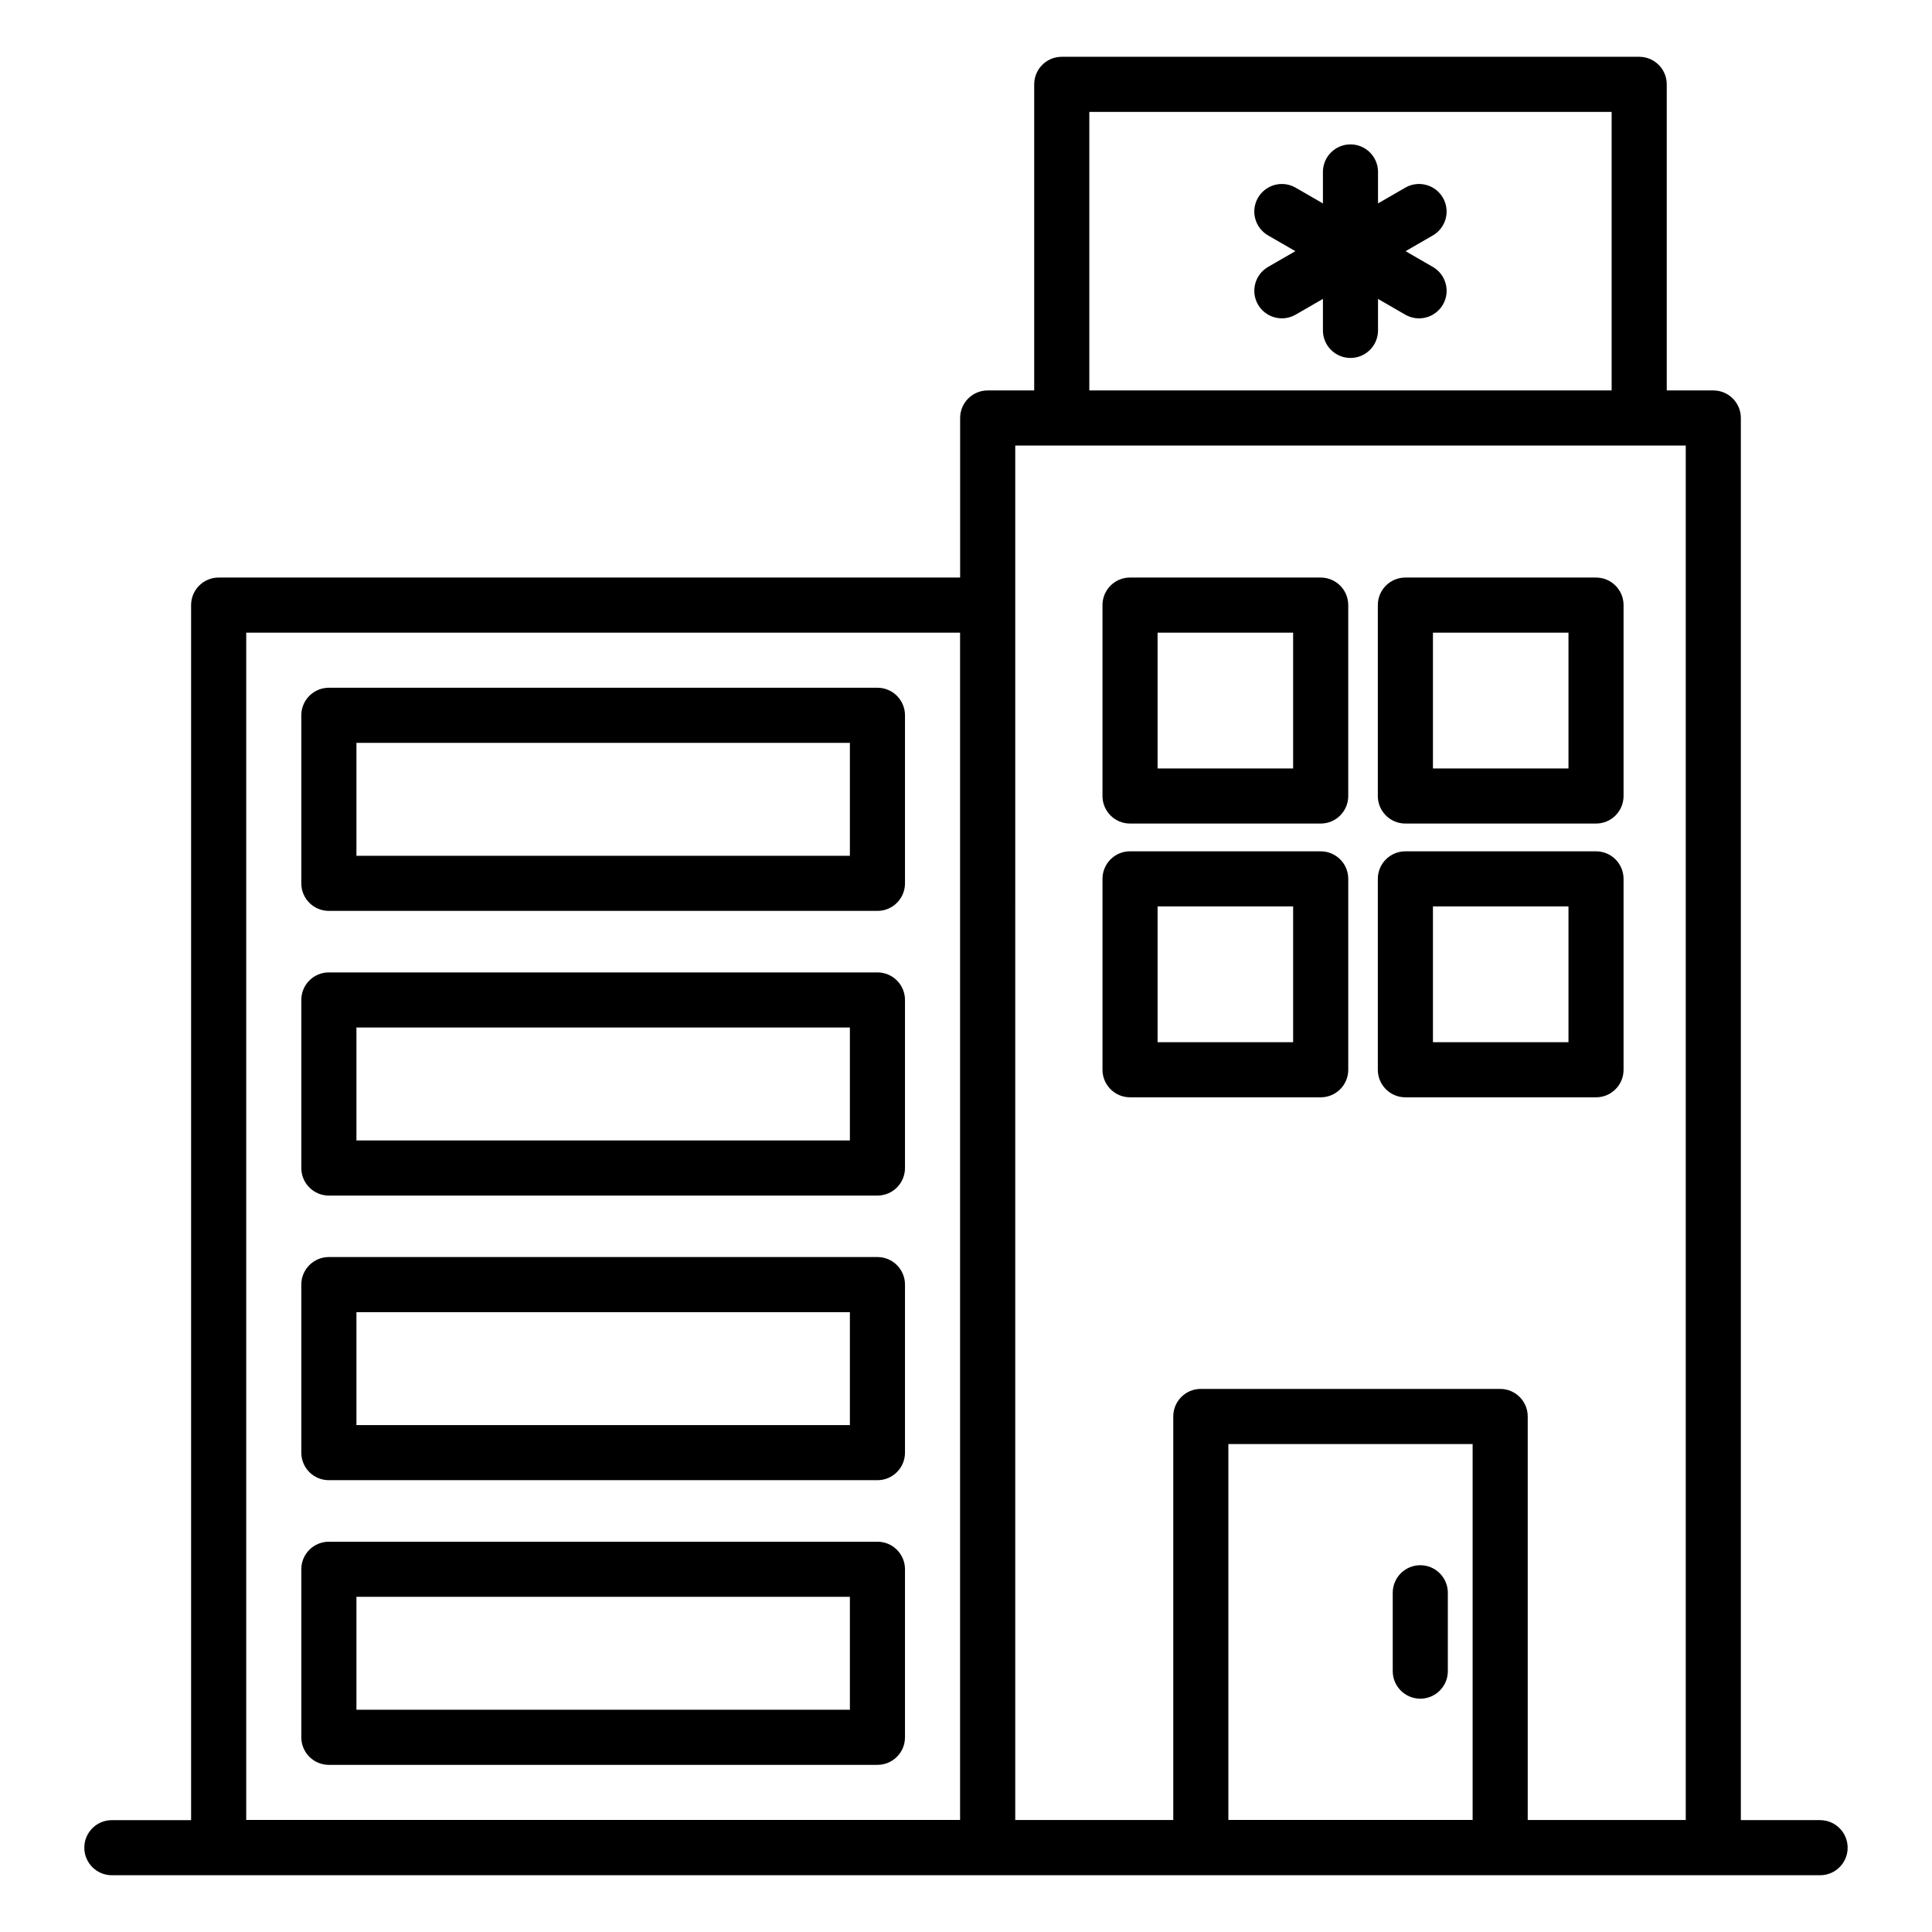
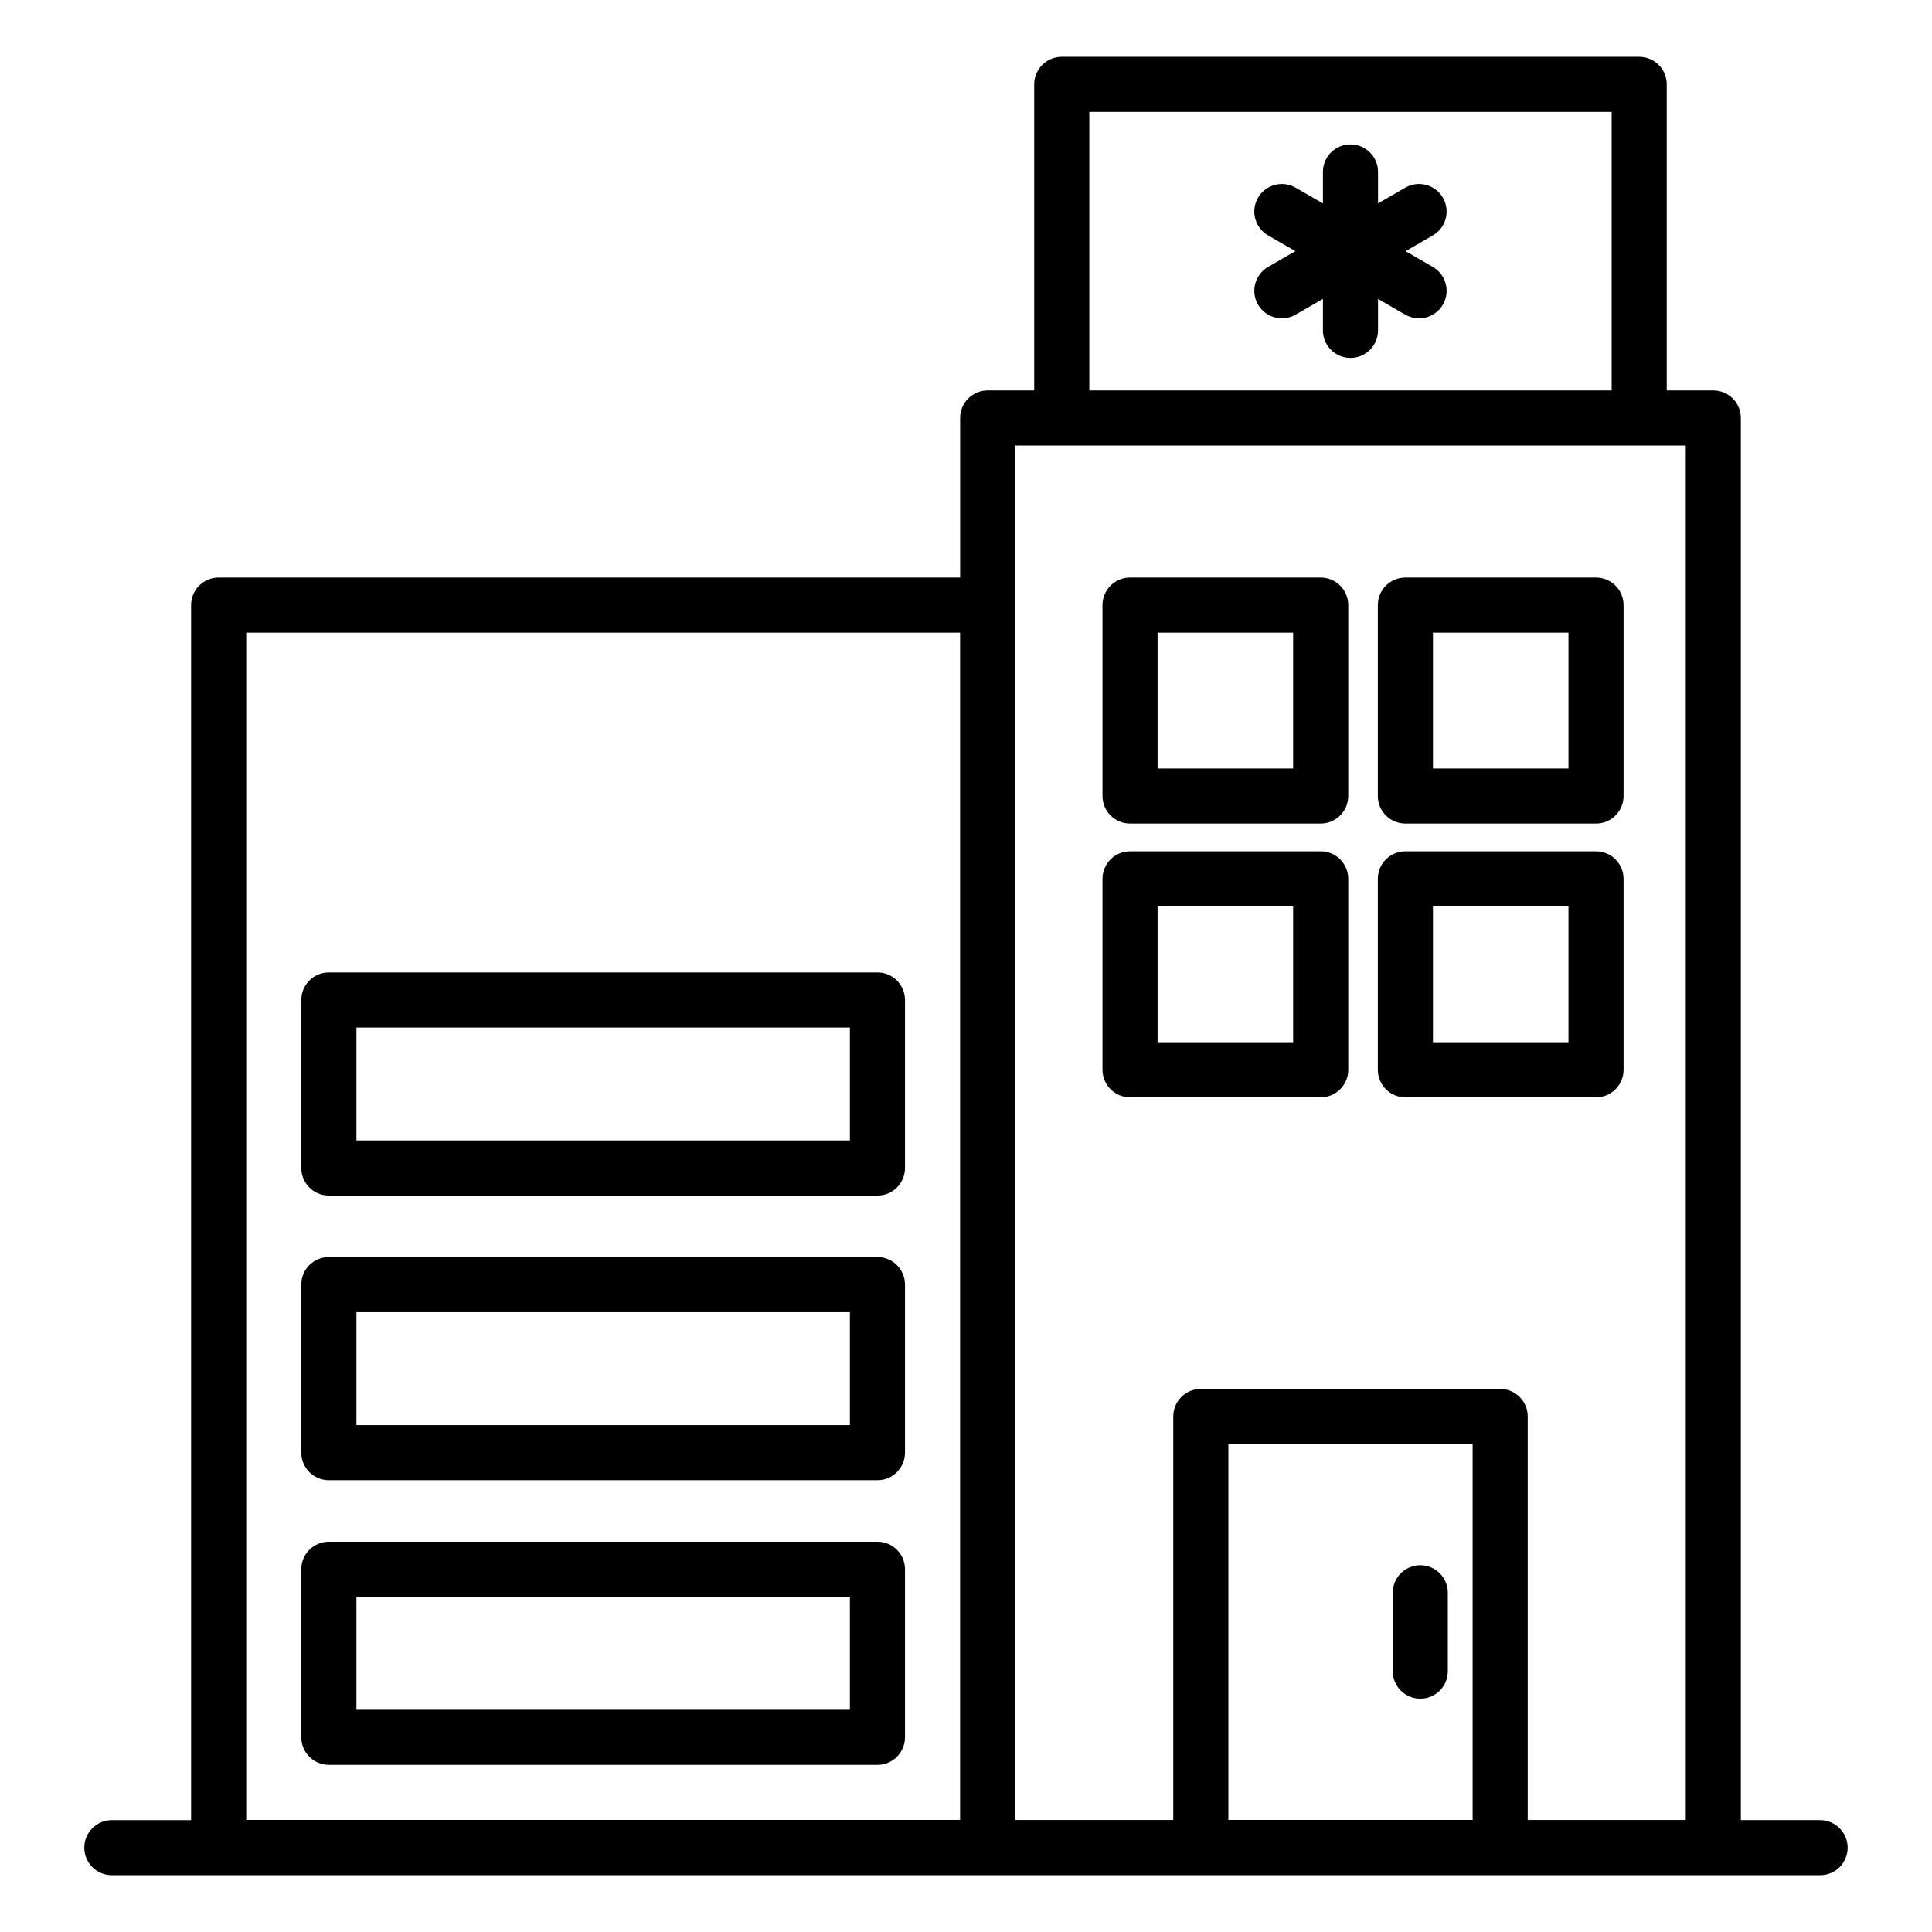
<svg xmlns="http://www.w3.org/2000/svg" fill="#000000" width="800px" height="800px" version="1.1" viewBox="144 144 512 512">
  <g>
-     <path d="m376.53 326.26h-145.38c-4.035 0-7.301 3.269-7.301 7.301v44.535c0 4.031 3.266 7.301 7.301 7.301h145.38c4.035 0 7.301-3.269 7.301-7.301v-44.535c0-4.031-3.266-7.301-7.301-7.301zm-7.301 44.535h-130.77v-29.93h130.77z" />
    <path d="m376.53 401.7h-145.38c-4.035 0-7.301 3.269-7.301 7.301v44.535c0 4.031 3.266 7.301 7.301 7.301h145.38c4.035 0 7.301-3.269 7.301-7.301v-44.535c0-4.031-3.266-7.301-7.301-7.301zm-7.301 44.535h-130.77v-29.93h130.77z" />
    <path d="m376.53 477.13h-145.38c-4.035 0-7.301 3.269-7.301 7.301v44.535c0 4.031 3.266 7.301 7.301 7.301h145.38c4.035 0 7.301-3.269 7.301-7.301v-44.535c0-4.031-3.266-7.301-7.301-7.301zm-7.301 44.531h-130.77v-29.93h130.77z" />
    <path d="m376.53 552.57h-145.38c-4.035 0-7.301 3.269-7.301 7.301v44.535c0 4.031 3.266 7.301 7.301 7.301h145.38c4.035 0 7.301-3.269 7.301-7.301v-44.535c0-4.031-3.266-7.301-7.301-7.301zm-7.301 44.531h-130.77v-29.93h130.77z" />
    <path d="m443.47 362.25h50.527c4.035 0 7.301-3.269 7.301-7.301v-50.59c0-4.031-3.266-7.301-7.301-7.301l-50.527-0.004c-4.035 0-7.301 3.269-7.301 7.301v50.59c0 4.035 3.266 7.305 7.301 7.305zm7.301-50.59h35.922v35.988h-35.922z" />
    <path d="m516.44 362.25h50.52c4.035 0 7.301-3.269 7.301-7.301v-50.59c0-4.031-3.266-7.301-7.301-7.301h-50.52c-4.035 0-7.301 3.269-7.301 7.301v50.59c0 4.031 3.266 7.301 7.301 7.301zm7.305-50.59h35.918v35.988h-35.918z" />
    <path d="m494 434.8c4.035 0 7.301-3.269 7.301-7.301v-50.59c0-4.031-3.266-7.301-7.301-7.301l-50.527-0.004c-4.035 0-7.301 3.269-7.301 7.301v50.59c0 4.031 3.266 7.301 7.301 7.301zm-43.227-50.594h35.922v35.988h-35.922z" />
    <path d="m516.44 434.8h50.52c4.035 0 7.301-3.269 7.301-7.301v-50.59c0-4.031-3.266-7.301-7.301-7.301h-50.52c-4.035 0-7.301 3.269-7.301 7.301v50.59c0 4.031 3.266 7.301 7.301 7.301zm7.305-50.594h35.918v35.988h-35.918z" />
    <path d="m520.39 558.8c-4.035 0-7.301 3.269-7.301 7.301v20.766c0 4.031 3.266 7.301 7.301 7.301s7.301-3.269 7.301-7.301v-20.766c0-4.031-3.266-7.301-7.301-7.301z" />
    <path d="m626.35 626.35h-21.008v-371.58c0-4.031-3.266-7.301-7.301-7.301h-12.336v-81.117c0-4.031-3.266-7.301-7.301-7.301h-153.03c-4.035 0-7.301 3.269-7.301 7.301v81.117h-12.328c-4.035 0-7.301 3.269-7.301 7.301v42.289l-196.5-0.004c-4.035 0-7.301 3.269-7.301 7.301v322h-21c-4.035 0-7.301 3.269-7.301 7.301s3.266 7.301 7.301 7.301h452.7c4.035 0 7.301-3.269 7.301-7.301s-3.266-7.301-7.301-7.301zm-193.67-452.7h138.42v73.816h-138.42zm-19.629 88.418h177.69v364.25h-41.879v-106.94c0-4.031-3.266-7.301-7.301-7.301l-79.332-0.004c-4.035 0-7.301 3.269-7.301 7.301v106.94h-41.879zm56.48 364.23v-99.609h64.73v99.613zm-260.28-314.64h189.18v314.65h-189.18z" />
    <path d="m526.39 196.41c-2.019-3.492-6.496-4.688-9.977-2.676l-7.223 4.172v-8.34c0-4.031-3.266-7.301-7.301-7.301-4.035 0-7.301 3.269-7.301 7.301v8.348l-7.231-4.176c-3.492-2.016-7.957-0.82-9.977 2.676-2.019 3.492-0.82 7.957 2.676 9.977l7.227 4.172-7.227 4.172c-3.492 2.019-4.691 6.481-2.676 9.977 2.031 3.512 6.508 4.676 9.977 2.676l7.231-4.176v8.348c0 4.031 3.266 7.301 7.301 7.301 4.035 0 7.301-3.269 7.301-7.301v-8.34l7.223 4.172c3.469 2.004 7.945 0.836 9.977-2.676 2.019-3.492 0.82-7.957-2.676-9.977l-7.227-4.172 7.227-4.172c3.496-2.027 4.691-6.492 2.676-9.984z" />
  </g>
</svg>